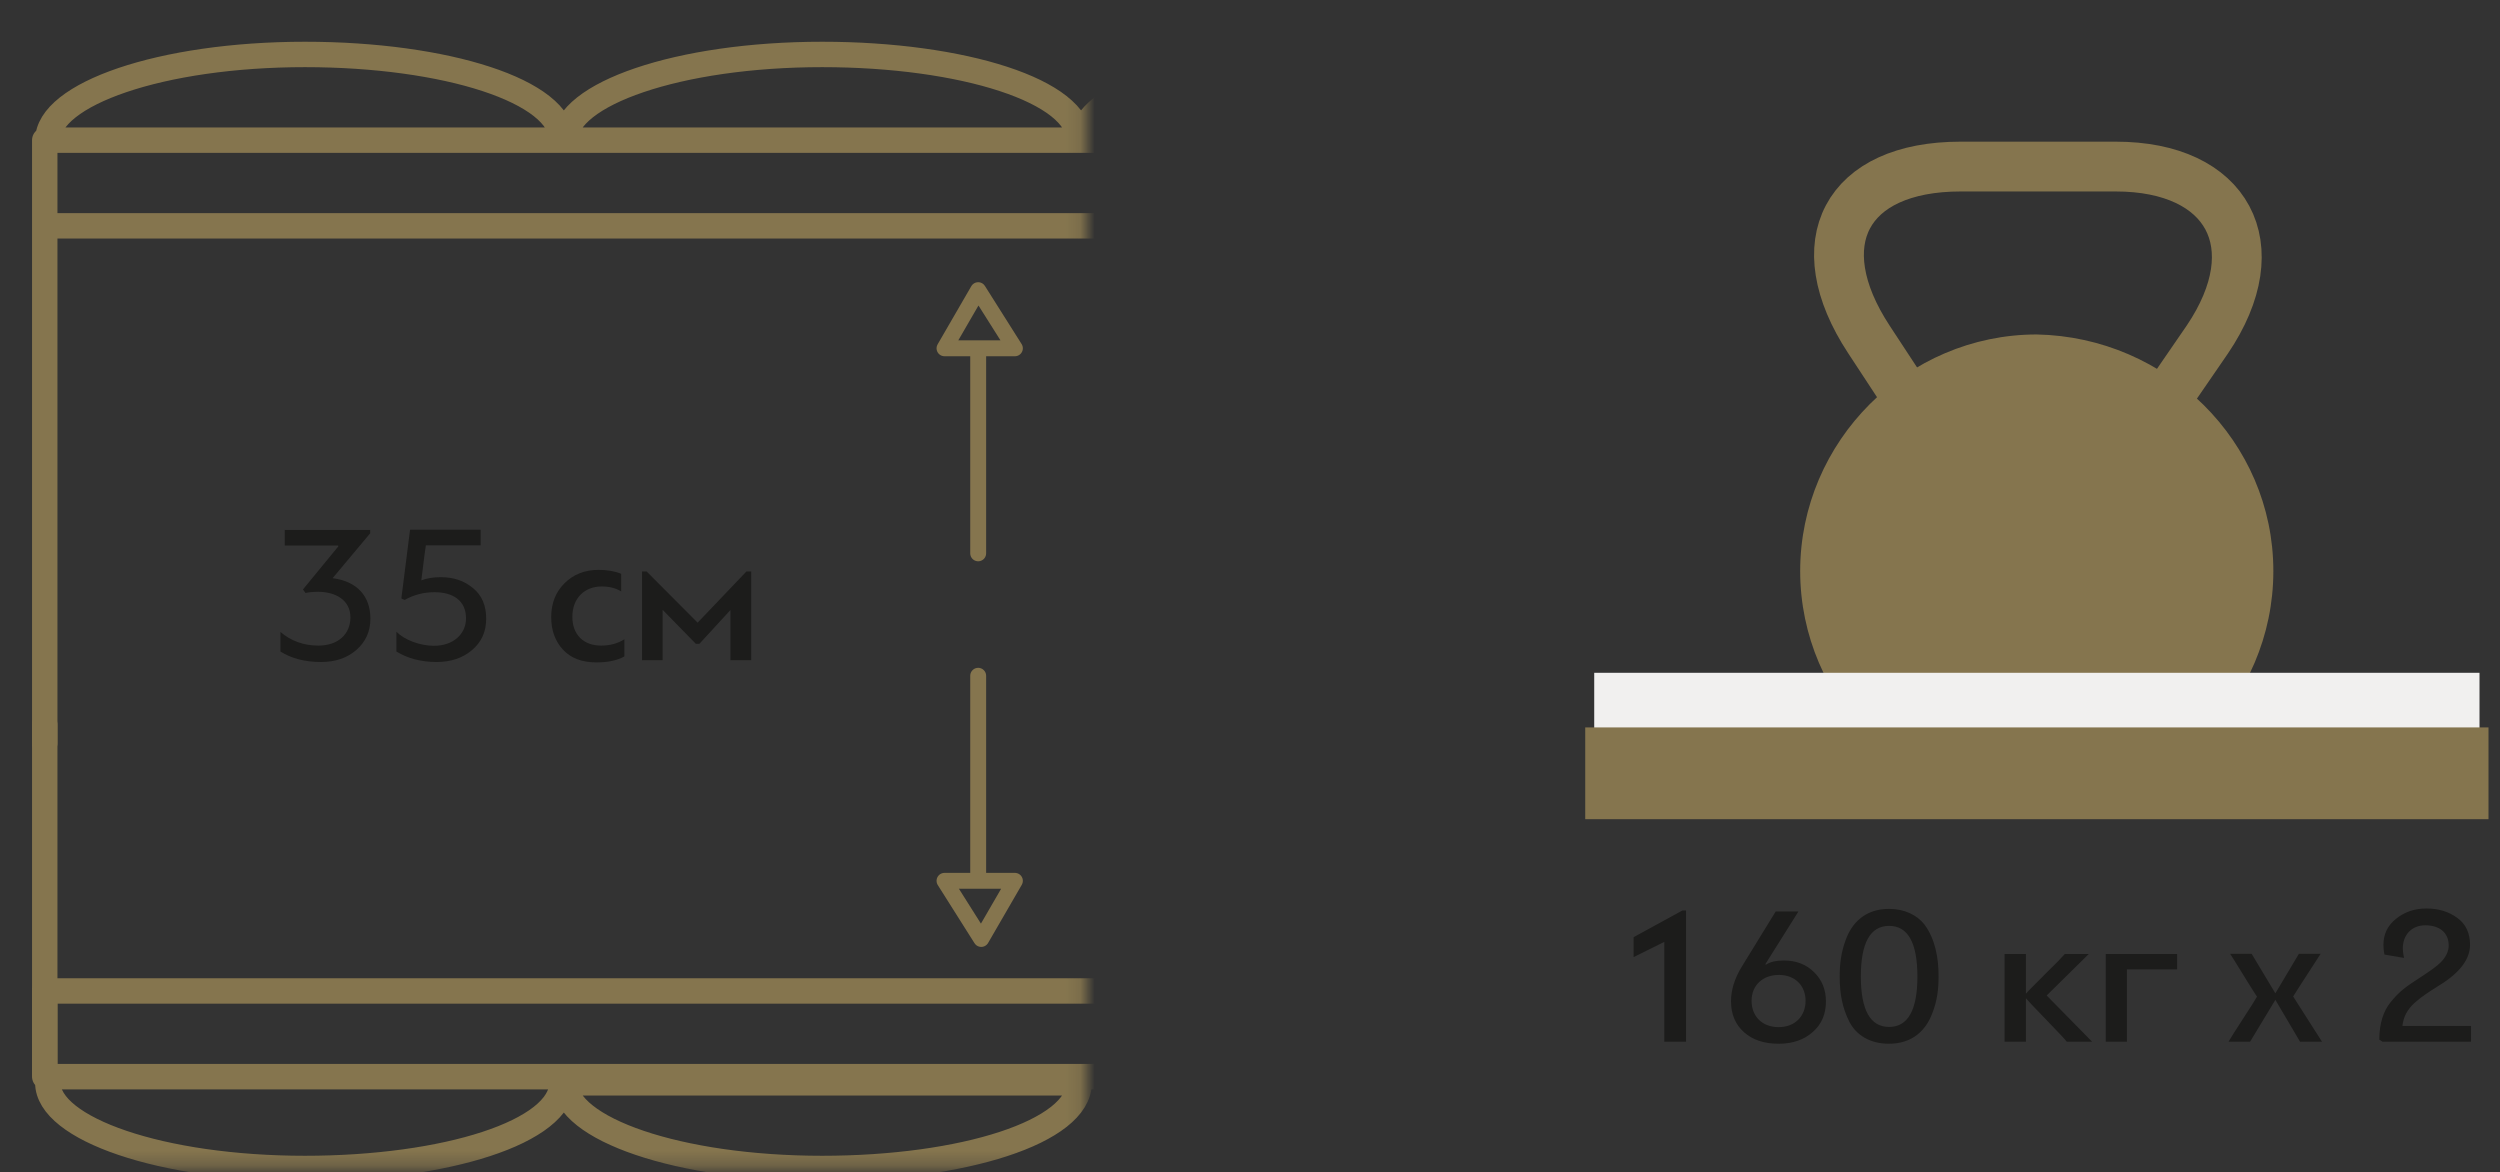
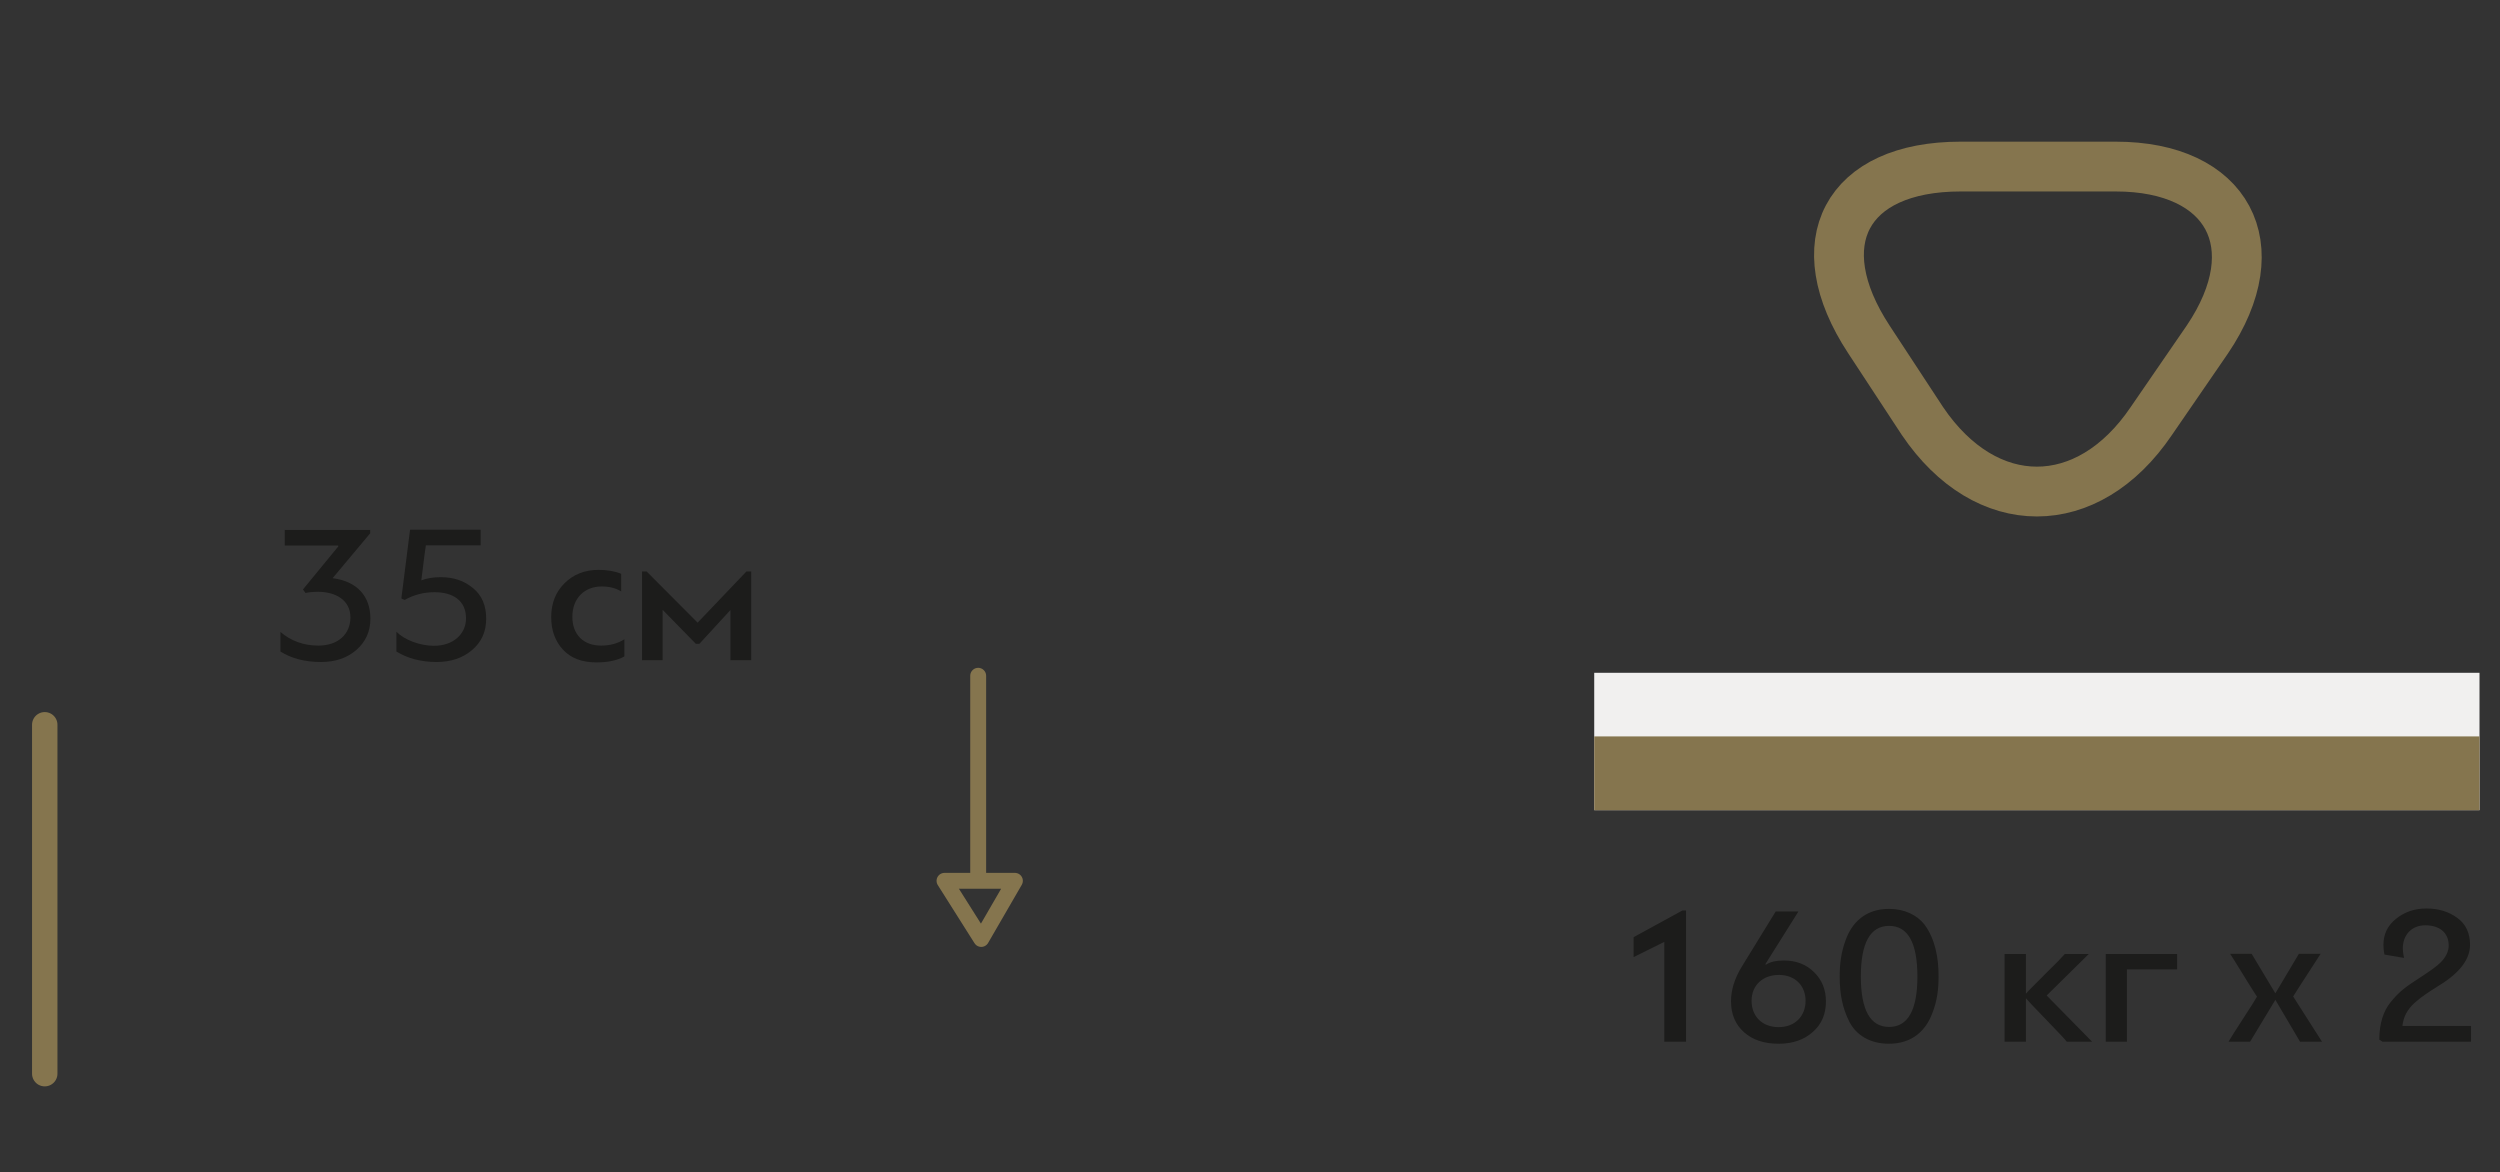
<svg xmlns="http://www.w3.org/2000/svg" width="177" height="83" viewBox="0 0 177 83" fill="none">
  <rect x="0" y="0" width="177" height="83" fill="#333333" stroke="none" />
  <mask id="mask0" mask-type="alpha" maskUnits="userSpaceOnUse" x="0" y="0" width="77" height="83">
    <rect x="0.176" y="0.793" width="76.702" height="81.938" fill="#C4C4C4" />
  </mask>
  <g mask="url(#mask0)">
    <path d="M3.168 76.016V51.314" stroke="#85754E" stroke-width="1.799" stroke-miterlimit="10" stroke-linecap="round" stroke-linejoin="round" />
-     <path d="M39.788 76.662C39.788 80.129 31.554 82.729 21.586 82.729C11.402 82.729 3.385 79.912 3.385 76.662M3.168 15.99H149.431V9.923H3.168V15.99V15.99ZM113.027 9.923C113.027 6.456 104.793 3.855 94.826 3.855C84.642 3.855 76.624 6.672 76.624 9.923H113.027ZM76.408 9.923C76.408 6.456 68.174 3.855 58.206 3.855C48.022 3.855 40.005 6.672 40.005 9.923H76.408ZM39.788 9.923C39.788 6.456 31.554 3.855 21.586 3.855C11.402 3.855 3.385 6.672 3.385 9.923H39.788ZM3.168 15.99V52.61V15.99ZM3.168 70.161H149.431V76.228H3.168V70.161V70.161ZM76.408 76.662C76.408 80.129 68.174 82.729 58.206 82.729C48.022 82.729 40.005 79.912 40.005 76.662H76.408Z" stroke="#85754E" stroke-width="1.799" stroke-miterlimit="10" stroke-linecap="round" stroke-linejoin="round" />
-     <path d="M69.255 24.66V39.177V24.66ZM71.855 24.66H66.871L69.255 20.543L71.855 24.66Z" stroke="#85754E" stroke-width="1.125" stroke-miterlimit="10" stroke-linecap="round" stroke-linejoin="round" />
    <path d="M69.255 62.362V47.844V62.362ZM66.871 62.362H71.855L69.471 66.479L66.871 62.362Z" stroke="#85754E" stroke-width="1.125" stroke-miterlimit="10" stroke-linecap="round" stroke-linejoin="round" />
  </g>
  <path d="M21.632 41.984C21.87 41.928 22.164 41.9 22.514 41.9C23.802 41.9 24.81 42.516 24.81 43.706C24.81 44.882 23.956 45.708 22.542 45.708C21.506 45.708 20.61 45.386 19.854 44.742V46.128C20.638 46.618 21.59 46.87 22.724 46.87C23.732 46.87 24.572 46.59 25.23 46.016C25.888 45.442 26.224 44.714 26.224 43.804C26.224 42.194 25.272 41.158 23.55 40.934L26.21 37.756V37.518H20.162V38.624H23.942V38.652L23.956 38.68L21.45 41.732L21.632 41.984ZM31.202 40.864C30.684 40.864 30.236 40.934 29.83 41.088C30.012 39.632 30.11 38.806 30.152 38.61H34.03V37.504H29.032L28.416 42.362C28.444 42.39 28.528 42.432 28.654 42.474C29.298 42.11 29.998 41.928 30.768 41.928C32.098 41.928 32.994 42.544 32.994 43.776C32.994 44.91 32.07 45.722 30.726 45.722C29.718 45.722 28.64 45.302 28.066 44.728V46.128C28.864 46.618 29.816 46.87 30.908 46.87C31.916 46.87 32.756 46.59 33.414 46.03C34.086 45.47 34.422 44.728 34.422 43.804C34.422 42.866 34.114 42.138 33.484 41.634C32.868 41.116 32.112 40.864 31.202 40.864ZM42.371 40.346C41.405 40.346 40.593 40.668 39.963 41.298C39.333 41.928 39.025 42.726 39.025 43.692C39.025 44.63 39.305 45.4 39.865 46.002C40.425 46.604 41.209 46.898 42.231 46.898C43.043 46.898 43.701 46.758 44.205 46.478V45.26C43.743 45.554 43.197 45.708 42.567 45.708C41.937 45.708 41.447 45.526 41.069 45.162C40.705 44.784 40.523 44.294 40.523 43.664C40.523 42.334 41.405 41.522 42.595 41.522C43.127 41.522 43.589 41.634 43.981 41.872V40.626C43.547 40.444 43.001 40.346 42.371 40.346ZM51.716 43.188V46.744H53.186V40.458H52.85L49.392 44.084L45.78 40.458H45.458V46.744H46.914V43.174L49.266 45.582H49.518L51.716 43.188Z" fill="#1C1C1B" />
-   <path d="M160.953 40.43C160.953 49.615 153.389 57.18 144.203 57.18C135.018 57.18 127.453 49.615 127.453 40.43C127.453 31.244 135.018 23.68 144.203 23.68C153.389 23.86 160.953 31.244 160.953 40.43Z" fill="#85754E" />
  <path d="M136.106 29.804C140.609 36.468 147.813 36.468 152.316 29.804L156.278 24.04C160.781 17.376 157.719 11.793 149.795 11.793H138.808C130.703 11.793 127.821 17.196 132.324 24.04L136.106 29.804Z" stroke="#85754E" stroke-width="3.526" stroke-miterlimit="10" stroke-linejoin="round" />
  <path d="M175.549 47.634H112.871V57.36H175.549V47.634Z" fill="#F1F0EF" />
-   <path d="M175.549 52.138H112.871V57.361H175.549V52.138Z" fill="white" />
  <path d="M175.549 52.138H112.871V57.361H175.549V52.138Z" fill="#85754E" />
-   <path d="M175.549 52.138H112.871V57.361H175.549V52.138Z" stroke="#85754E" stroke-width="1.274" stroke-miterlimit="10" />
  <path d="M119.118 64.461L115.66 66.351V67.765L117.83 66.687V73.757H119.37V64.461H119.118ZM123.312 68.451C122.808 69.277 122.556 70.089 122.556 70.887C122.556 71.811 122.864 72.539 123.48 73.085C124.096 73.631 124.908 73.897 125.93 73.897C126.924 73.897 127.722 73.617 128.338 73.071C128.968 72.525 129.276 71.797 129.276 70.901C129.276 70.061 128.996 69.375 128.436 68.829C127.89 68.283 127.176 68.003 126.294 68.003C125.748 68.003 125.328 68.101 125.034 68.297C125.006 68.297 124.992 68.283 124.992 68.255L127.33 64.531H125.72L123.312 68.451ZM125.944 69.025C127.106 69.025 127.834 69.795 127.834 70.859C127.834 71.937 127.092 72.721 125.93 72.721C124.74 72.721 124.012 71.937 124.012 70.859C124.012 69.739 124.824 69.025 125.944 69.025ZM133.75 64.349C132.07 64.349 131.118 65.315 130.67 66.561C130.348 67.443 130.25 68.241 130.25 69.151C130.25 70.369 130.446 71.377 130.936 72.343C131.426 73.295 132.406 73.897 133.736 73.897C135.416 73.897 136.368 72.931 136.816 71.713C137.152 70.859 137.25 70.047 137.25 69.151C137.264 67.863 137.012 66.449 136.228 65.427C135.724 64.797 134.856 64.349 133.75 64.349ZM131.748 69.137C131.748 66.743 132.42 65.553 133.75 65.553C135.08 65.553 135.752 66.743 135.752 69.137C135.752 71.517 135.08 72.707 133.75 72.707C132.42 72.707 131.748 71.517 131.748 69.137ZM146.193 67.541C146.067 67.695 145.605 68.171 144.807 68.955C144.023 69.739 143.561 70.201 143.435 70.355V67.541H141.923V73.757H143.435V70.677C143.575 70.845 144.065 71.363 144.891 72.217C145.717 73.071 146.207 73.589 146.333 73.757H148.125L144.905 70.481L147.887 67.541H146.193ZM154.141 68.633V67.541H149.087V73.757H150.585V68.633H154.141ZM164.4 73.757L162.356 70.551C162.58 70.187 162.916 69.669 163.35 68.997C163.798 68.311 164.12 67.821 164.302 67.527H162.762L161.096 70.327L159.416 67.527H157.89C158.002 67.695 158.324 68.199 158.842 69.053C159.36 69.893 159.682 70.397 159.794 70.565C159.696 70.747 159.36 71.279 158.786 72.161C158.212 73.043 157.876 73.575 157.778 73.757H159.304L161.096 70.789L162.846 73.757H164.4ZM174.949 73.757V72.637H170.091C170.161 72.007 170.427 71.475 170.973 70.985C171.253 70.747 171.491 70.551 171.687 70.425C171.883 70.285 172.163 70.103 172.541 69.865C172.639 69.795 172.723 69.753 172.765 69.725C174.179 68.843 174.879 67.891 174.879 66.897C174.879 66.071 174.585 65.427 173.983 64.993C173.381 64.545 172.653 64.321 171.785 64.321C170.959 64.321 170.245 64.559 169.643 65.049C169.041 65.525 168.747 66.141 168.747 66.897C168.747 67.135 168.775 67.373 168.817 67.583L170.203 67.821C170.147 67.541 170.119 67.317 170.119 67.149C170.119 66.183 170.749 65.511 171.715 65.511C172.681 65.511 173.367 66.001 173.367 66.939C173.367 67.345 173.185 67.737 172.821 68.115C172.569 68.381 172.037 68.759 171.239 69.277C170.777 69.571 170.399 69.837 170.105 70.075C169.825 70.313 169.545 70.593 169.265 70.943C168.719 71.615 168.467 72.469 168.453 73.603L168.691 73.757H174.949Z" fill="#1C1C1B" />
</svg>